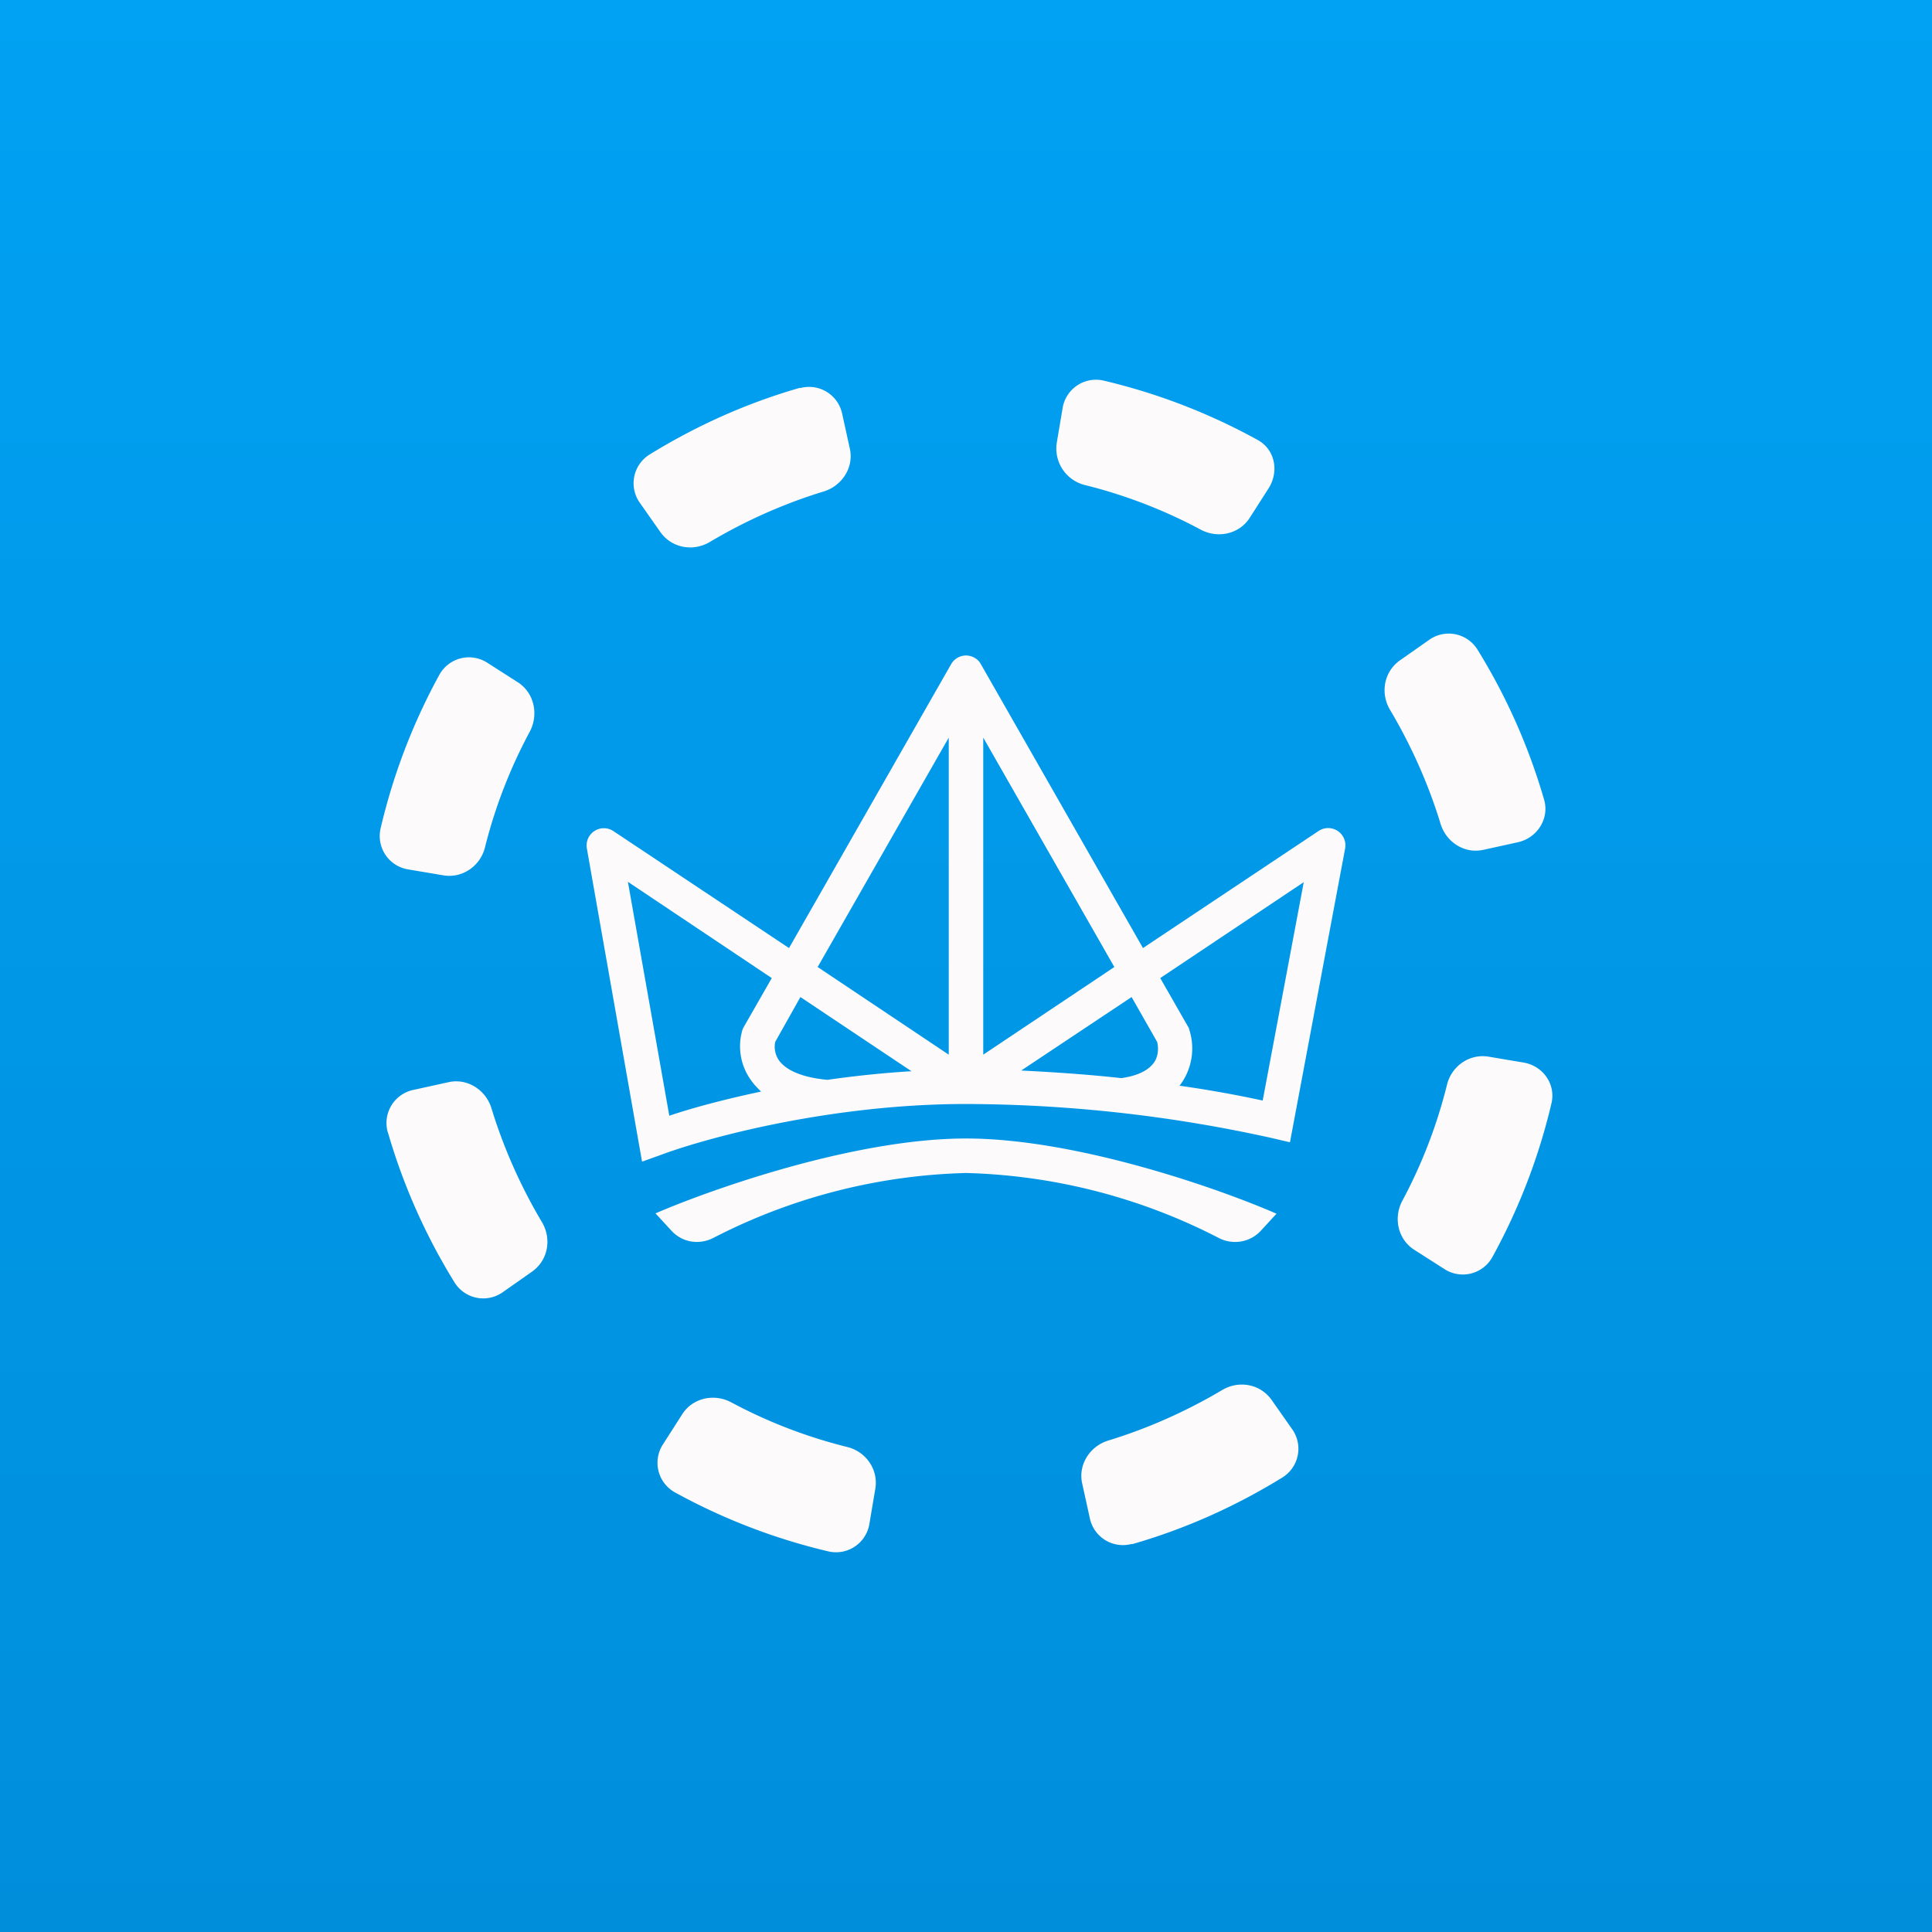
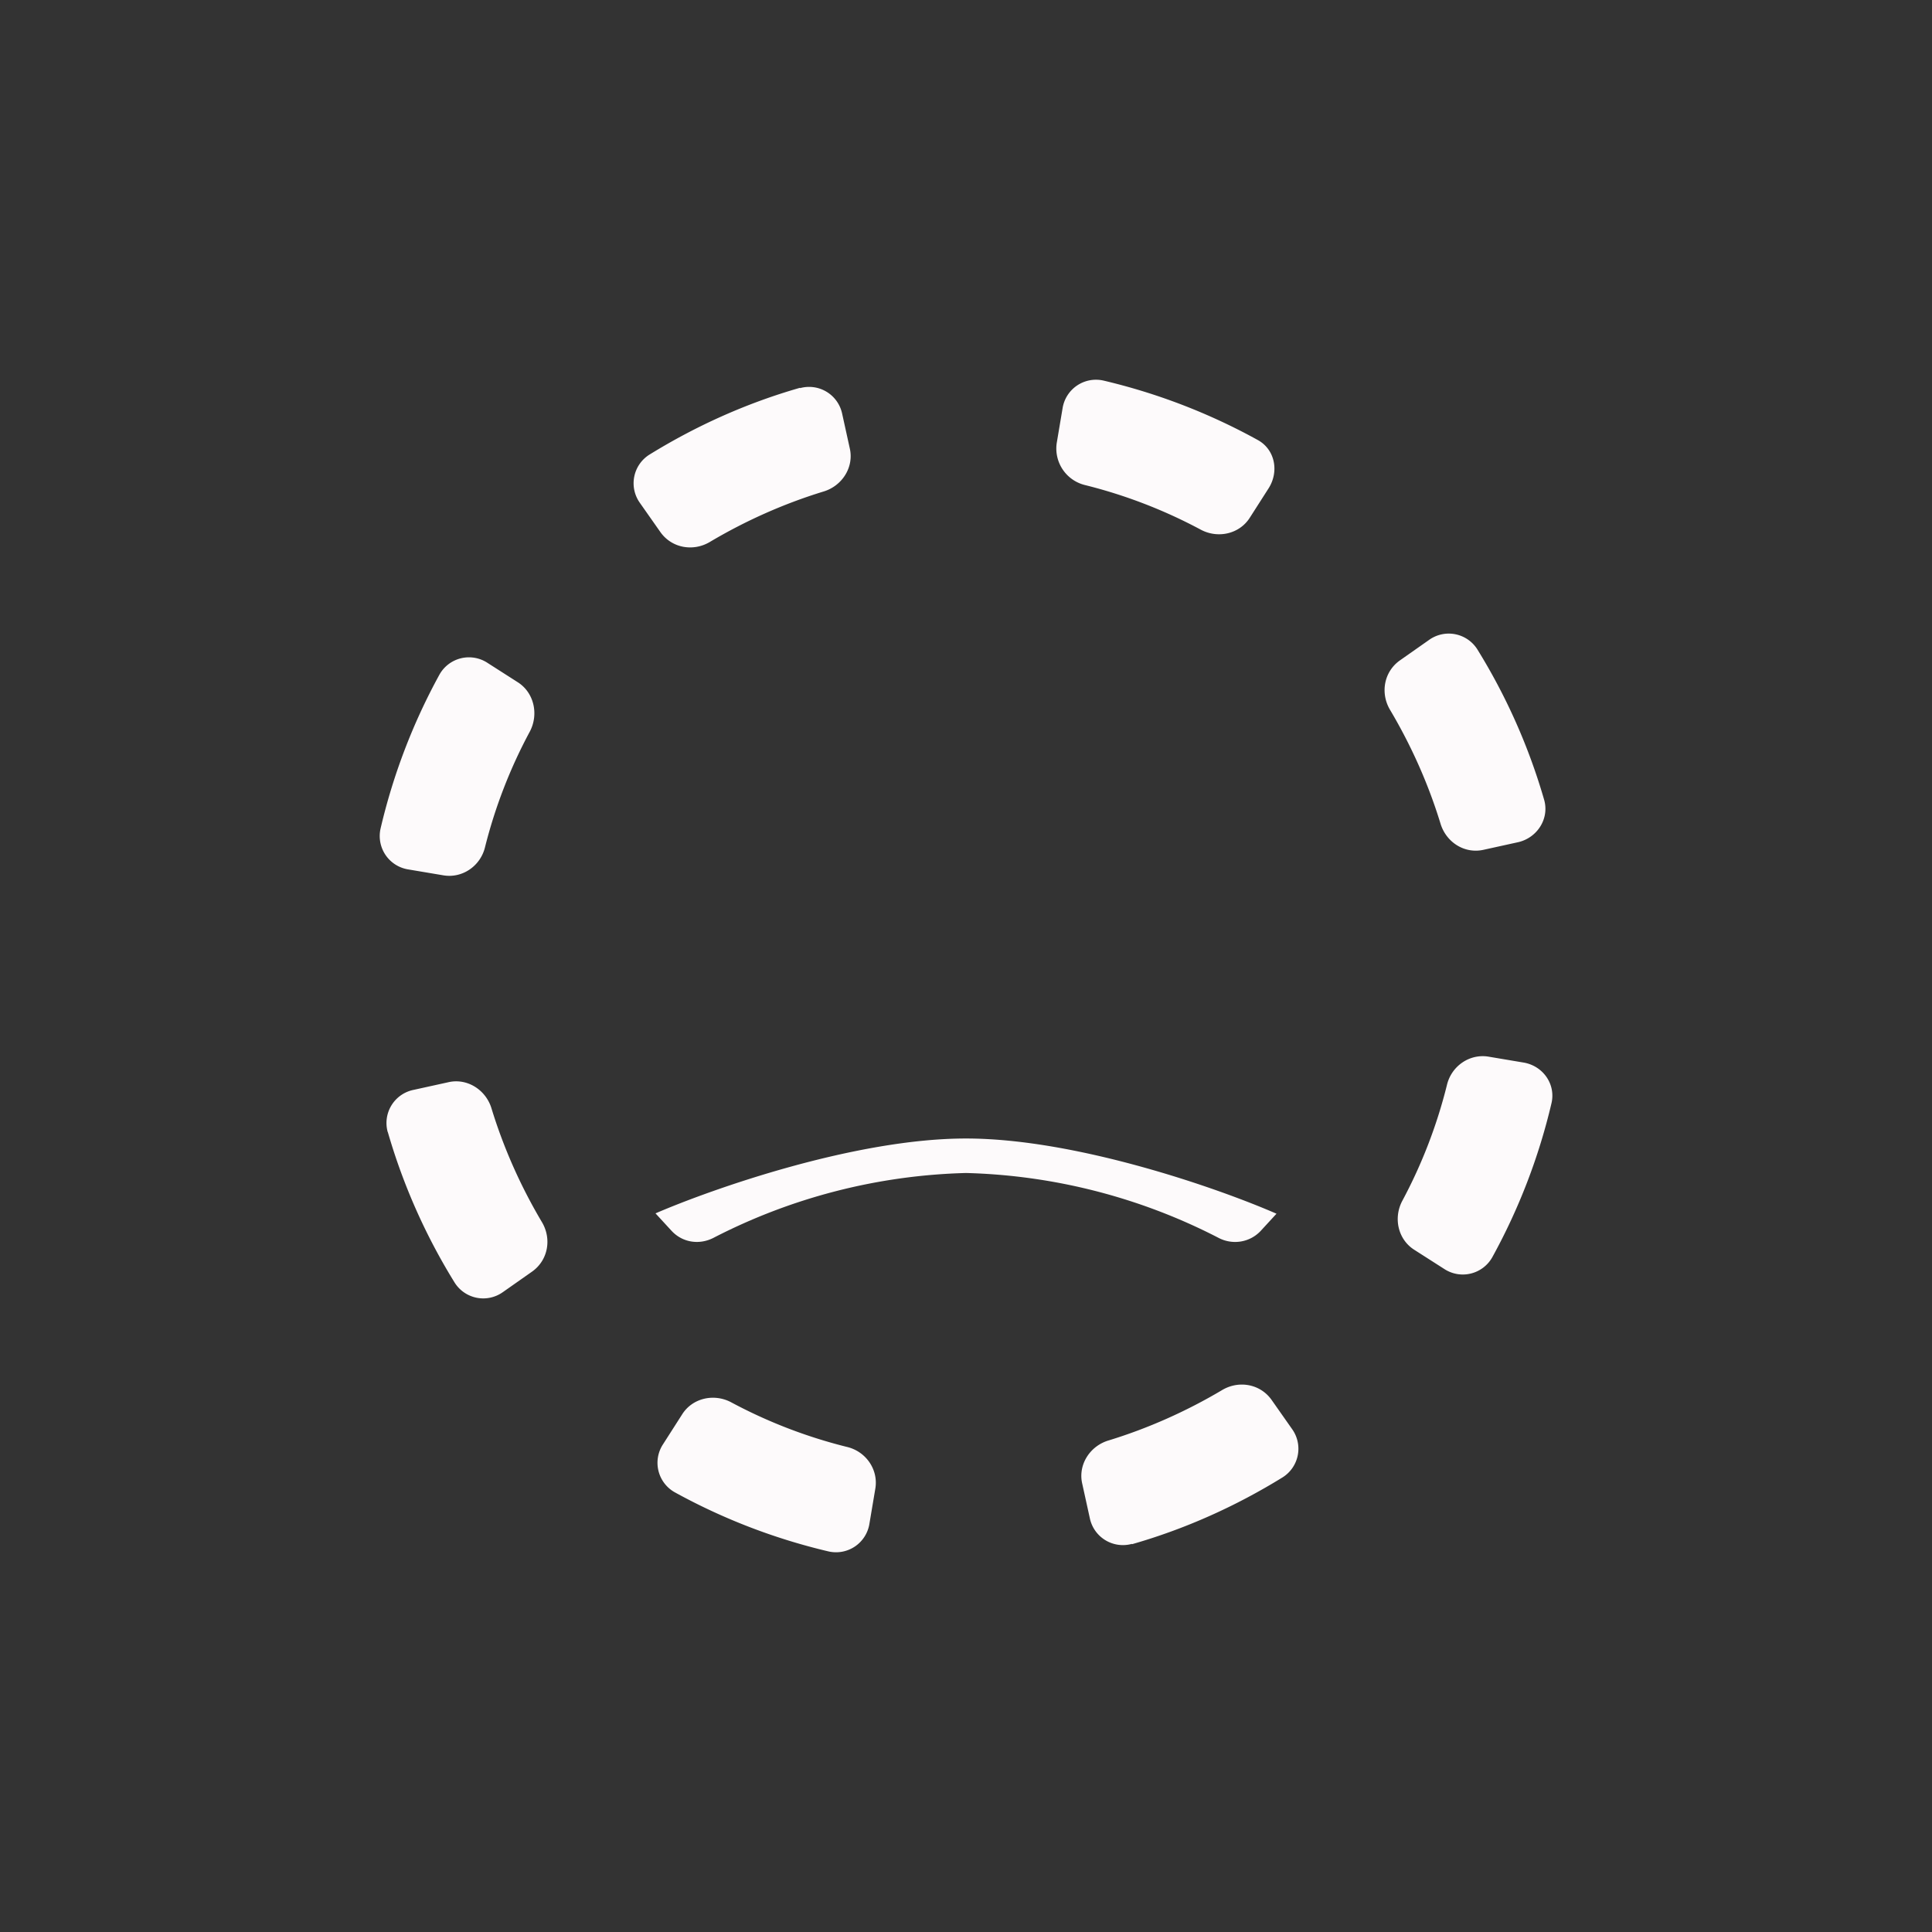
<svg xmlns="http://www.w3.org/2000/svg" width="56" height="56" viewBox="0 0 56 56">
  <rect x="0" y="0" width="56" height="56" fill="#333333" stroke="none" />
-   <path fill="url(#a)" d="M0 0h56v56H0z" />
  <path d="M43.25 36.45a.98.98 0 0 1-1.39.33l-.86-.55c-.48-.3-.62-.93-.35-1.43a14.52 14.52 0 0 0 1.29-3.35c.13-.55.66-.92 1.22-.82l1.01.17c.56.1.93.63.8 1.18a17.6 17.6 0 0 1-1.72 4.47Zm.76-12.04c.55-.13.9-.68.75-1.22a17.54 17.54 0 0 0-1.94-4.37.98.98 0 0 0-1.4-.27l-.84.59c-.47.33-.58.96-.28 1.45.61 1.03 1.1 2.13 1.45 3.27.16.55.7.9 1.26.77l1-.22Zm-7.56-11.66c.5.27.63.9.33 1.39l-.55.86c-.3.48-.93.62-1.43.35a14.52 14.52 0 0 0-3.35-1.29 1.09 1.09 0 0 1-.82-1.22l.17-1.01a.98.98 0 0 1 1.18-.8 17.6 17.6 0 0 1 4.47 1.72Zm-13.26-1.5a.98.98 0 0 1 1.22.74l.22 1c.13.55-.22 1.1-.77 1.26-1.14.35-2.24.84-3.27 1.45-.49.3-1.12.19-1.45-.28l-.59-.84a.98.98 0 0 1 .27-1.4c1.36-.84 2.83-1.5 4.37-1.94Zm-9.05 7.97a.98.98 0 0 0-1.4.33 17.6 17.6 0 0 0-1.71 4.47.98.98 0 0 0 .8 1.18l1.01.17c.56.1 1.09-.27 1.22-.82a14.53 14.53 0 0 1 1.3-3.35c.26-.5.12-1.13-.36-1.43l-.86-.55Zm-2.9 13.6a.98.98 0 0 1 .75-1.23l1-.22c.55-.13 1.1.22 1.26.77.35 1.14.84 2.24 1.45 3.27.3.49.19 1.12-.28 1.45l-.84.59a.98.98 0 0 1-1.4-.27 17.54 17.54 0 0 1-1.94-4.37Zm8.31 10.43a.98.98 0 0 1-.33-1.39l.55-.86c.3-.48.93-.62 1.43-.35a14.52 14.52 0 0 0 3.35 1.29c.55.13.92.66.82 1.22l-.17 1.01a.98.98 0 0 1-1.18.8 17.6 17.6 0 0 1-4.47-1.72Zm13.26 1.5a.98.98 0 0 1-1.22-.74l-.22-1c-.13-.55.22-1.1.77-1.26 1.14-.35 2.24-.84 3.27-1.45.49-.3 1.12-.19 1.45.28l.59.84a.98.98 0 0 1-.27 1.4c-1.36.84-2.83 1.5-4.37 1.94Z" fill="#FDFAFB" />
-   <path fill-rule="evenodd" d="M28 19c.18 0 .35.1.43.25l4.7 8.23 5.1-3.4a.5.5 0 0 1 .76.51l-1.6 8.52-.51-.12A41.4 41.4 0 0 0 28 32c-1.37 0-2.71.12-3.93.3-2.25.33-4.07.86-4.9 1.17l-.56.2-1.6-9.08a.5.5 0 0 1 .77-.5l5.09 3.39 4.7-8.23A.5.5 0 0 1 28 19Zm-5.63 9.35-4.17-2.79 1.2 6.78c.65-.22 1.57-.47 2.66-.7-.1-.1-.2-.2-.27-.3a1.68 1.68 0 0 1-.27-1.49l.02-.05.83-1.45Zm1.61 2.95c.77-.11 1.6-.2 2.44-.25L23.2 28.9l-.73 1.3a.69.69 0 0 0 .12.55c.15.2.52.47 1.4.55Zm3.52-.73-3.8-2.54 3.8-6.65v9.19Zm2.1.46c1.02.05 2 .12 2.9.22.64-.09.88-.33.98-.5.1-.18.1-.4.06-.55l-.74-1.3-3.2 2.13Zm2.7-3-3.8-6.65v9.19l3.8-2.54Zm1.33.32.83 1.45.01.04a1.77 1.77 0 0 1-.28 1.63c.99.14 1.81.3 2.41.43l1.19-6.33-4.16 2.78Z" fill="#FDFAFB" />
  <path d="M28 33c-3.2 0-7.33 1.45-9 2.17l.46.5c.32.35.81.42 1.22.21A16.9 16.9 0 0 1 28 34a16.9 16.9 0 0 1 7.32 1.88c.4.21.9.14 1.22-.2l.46-.5c-1.67-.73-5.8-2.18-9-2.18Z" fill="#FDFAFB" />
  <defs>
    <linearGradient id="a" x1="28" y1="0" x2="28" y2="56" gradientUnits="userSpaceOnUse">
      <stop stop-color="#01A1F3" />
      <stop offset="1" stop-color="#008EDB" />
    </linearGradient>
  </defs>
</svg>